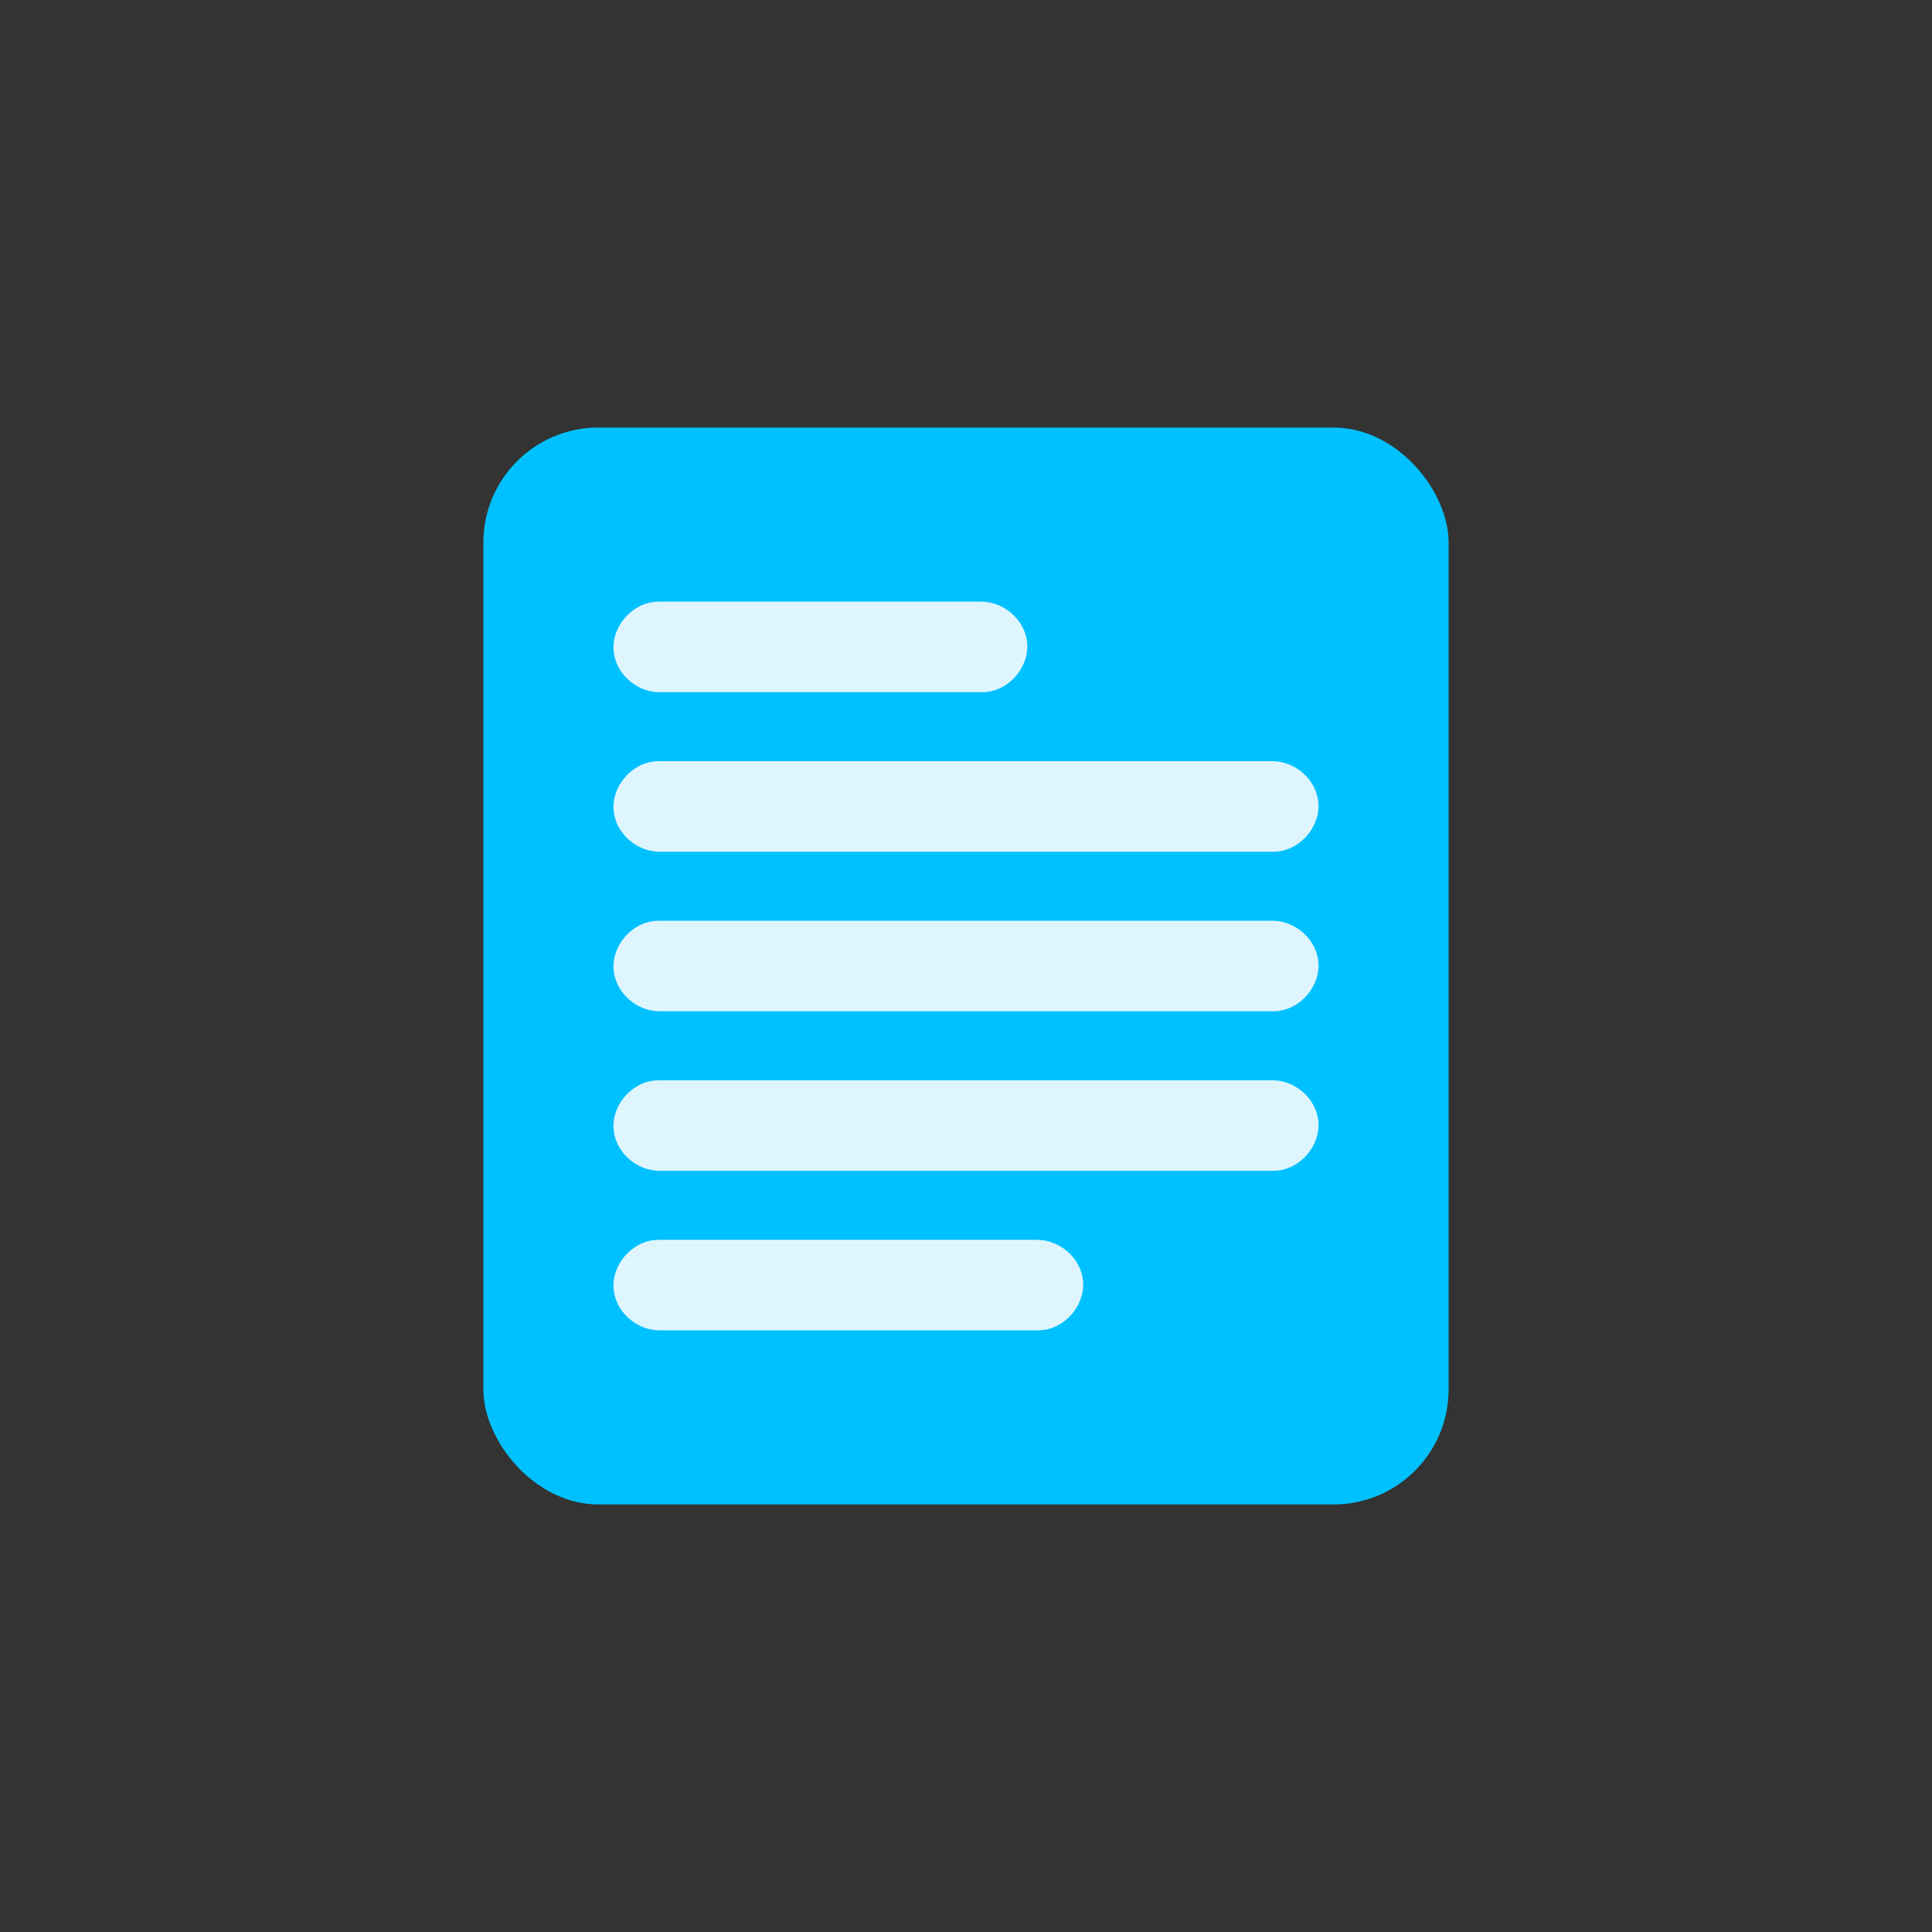
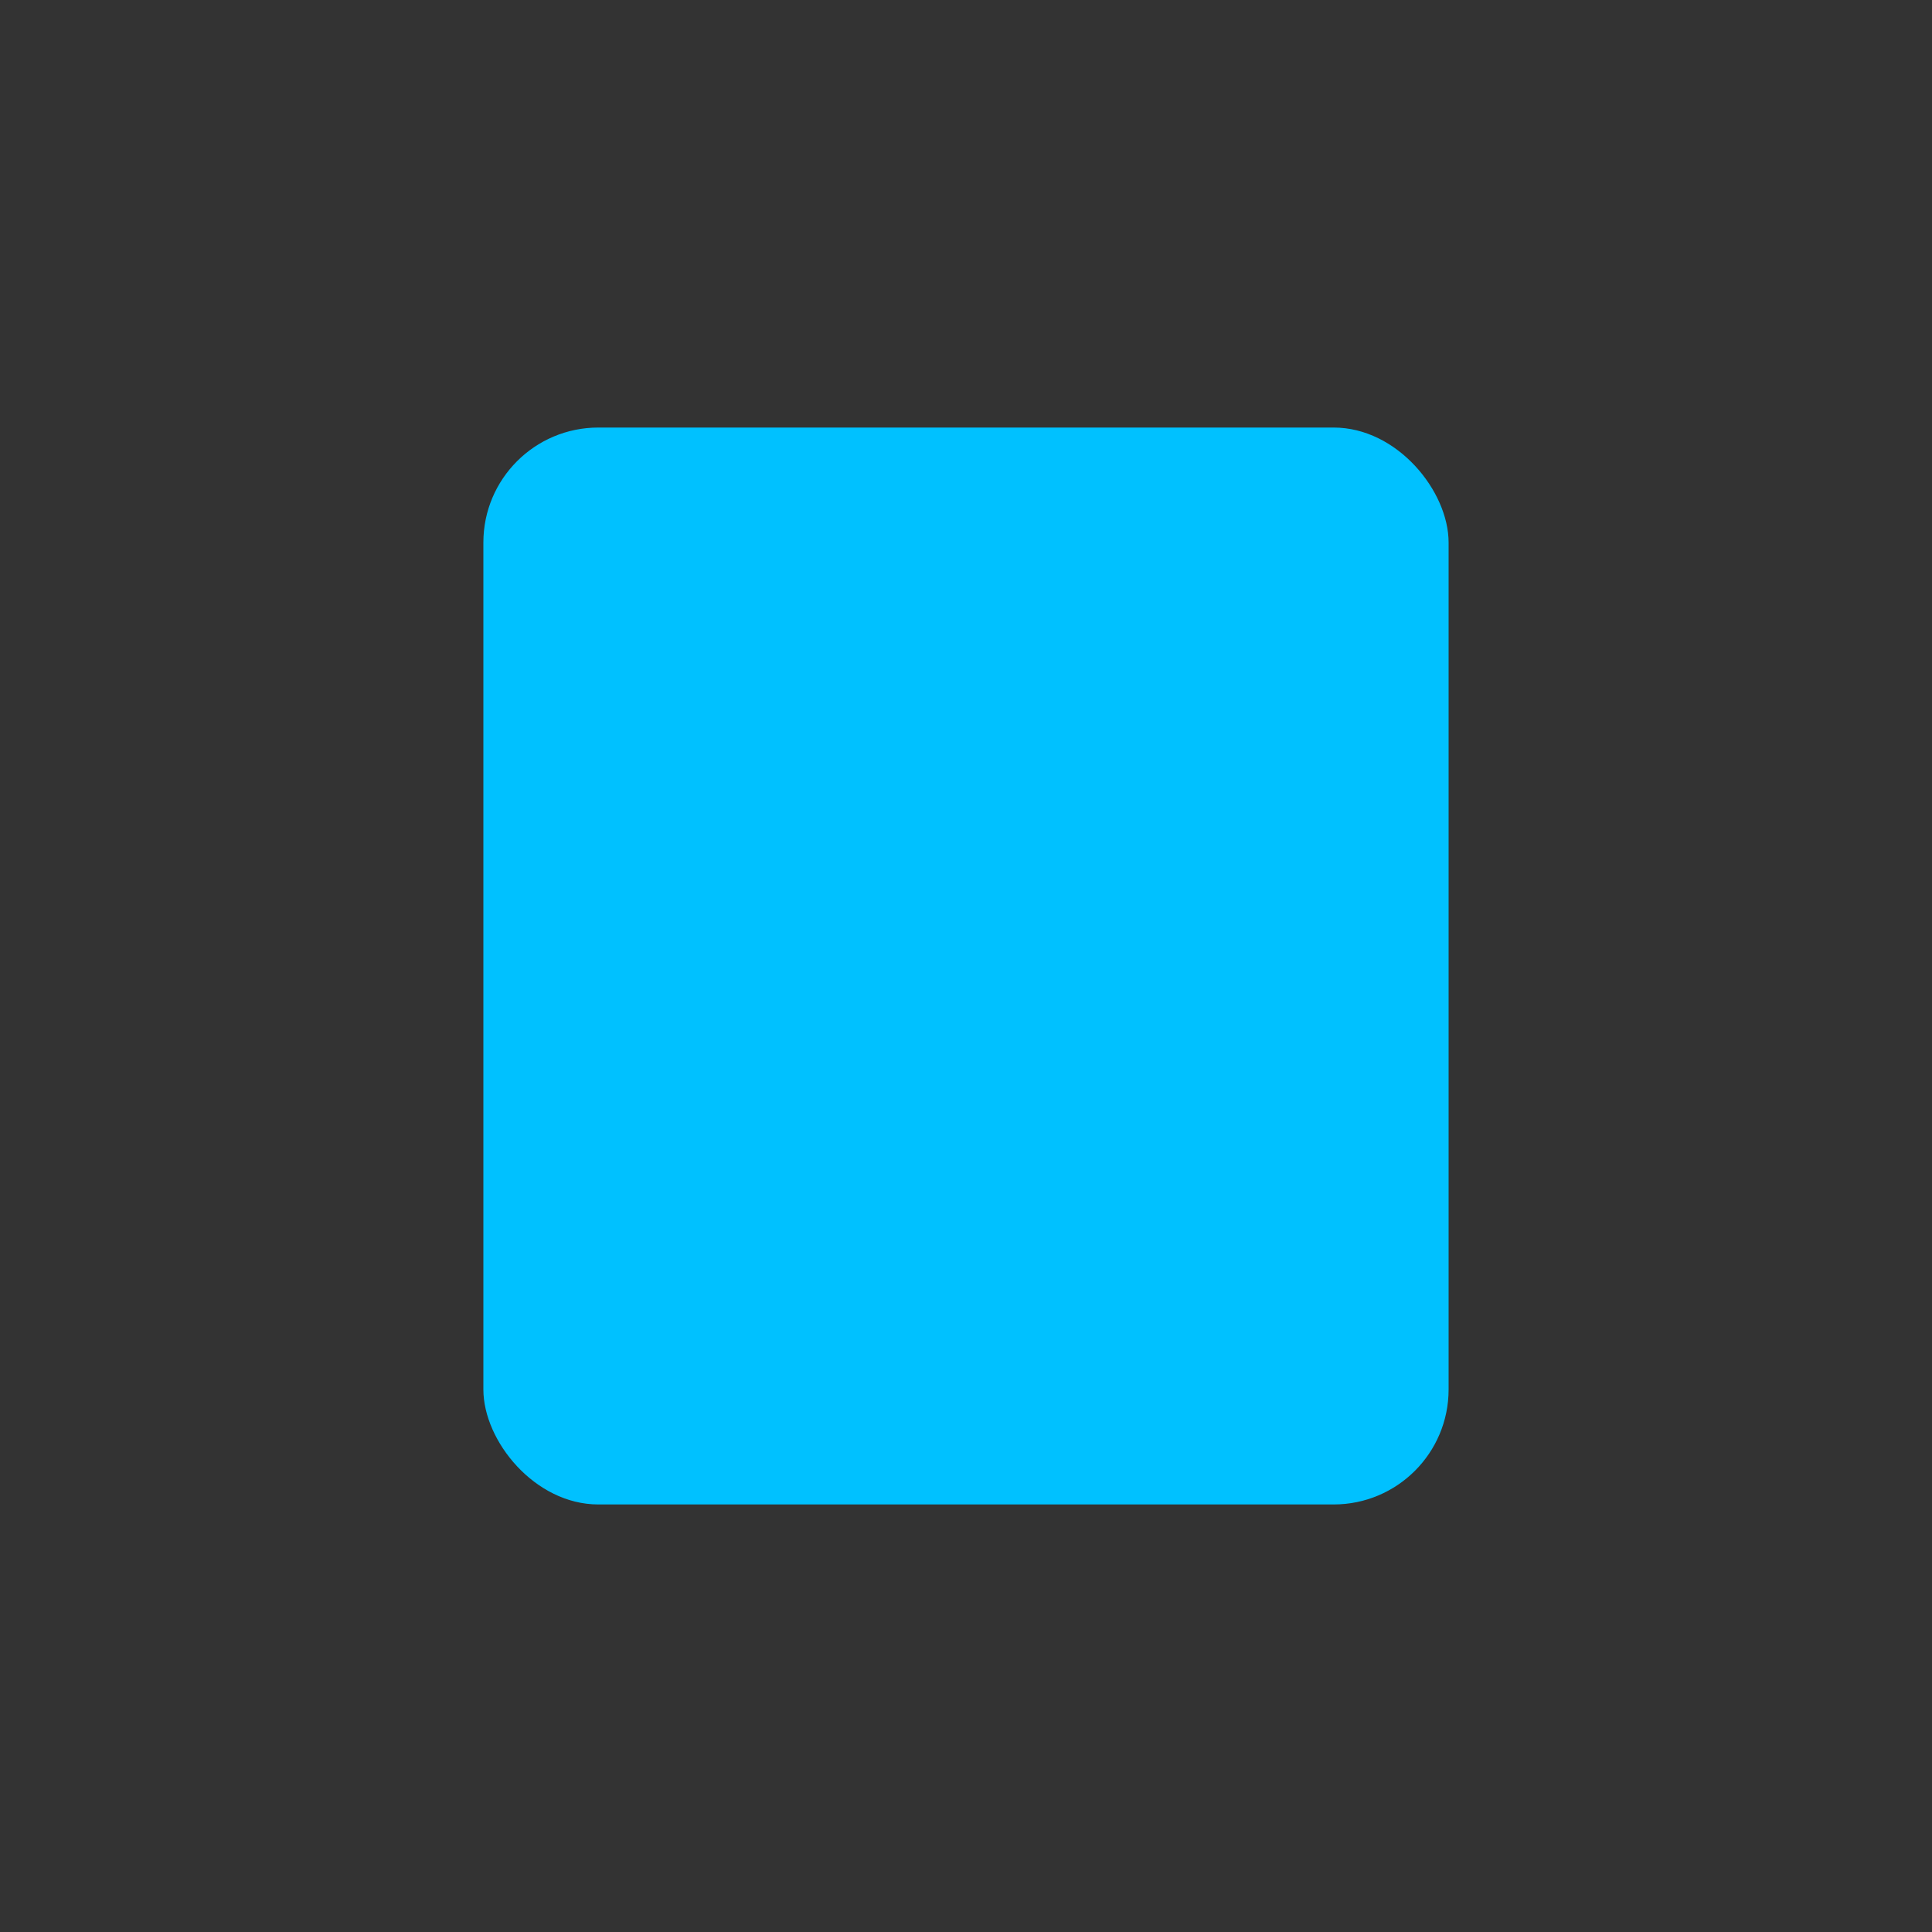
<svg xmlns="http://www.w3.org/2000/svg" id="Layer_1" viewBox="0 0 1080 1080">
  <rect x="0" y="0" width="1080" height="1080" fill="#333333" stroke="none" />
  <defs>
    <style>      .st0 {        fill: #dff5fe;      }      .st1 {        fill: #00c1ff;      }    </style>
  </defs>
  <rect class="st1" x="270.21" y="239" width="539.57" height="602" rx="64.26" ry="64.26" />
-   <path class="st0" d="M368.23,336.34h180.77c12.54.24,24,10.34,25.19,22.9,1.29,13.62-10.16,27.13-24.24,27.67-.32,0-.64,0-.96.02h-180.77c-12.54-.24-24-10.34-25.19-22.9-1.29-13.62,10.16-27.13,24.24-27.67.32,0,.64,0,.96-.02h0Z" />
-   <path class="st0" d="M368.23,693.08h211.99c12.54.24,24,10.34,25.19,22.9,1.29,13.62-10.16,27.13-24.24,27.67-.32,0-.64,0-.96.02h-211.99c-12.54-.24-24-10.34-25.19-22.9-1.29-13.62,10.16-27.13,24.24-27.67.32,0,.64,0,.96-.02Z" />
-   <path class="st0" d="M368.23,425.52h343.54c12.54.24,24,10.34,25.19,22.9,1.29,13.62-10.16,27.13-24.24,27.67-.32,0-.64,0-.96.02h-343.54c-12.54-.24-24-10.34-25.19-22.9-1.29-13.62,10.16-27.13,24.24-27.67.32,0,.64,0,.96-.02h0Z" />
-   <path class="st0" d="M368.23,514.71h343.54c12.54.24,24,10.34,25.19,22.9,1.29,13.62-10.16,27.13-24.24,27.67-.32,0-.64,0-.96.02h-343.54c-12.54-.24-24-10.34-25.19-22.9-1.29-13.62,10.16-27.13,24.24-27.67.32,0,.64,0,.96-.02h0Z" />
-   <path class="st0" d="M368.23,603.89h343.54c12.54.24,24,10.34,25.19,22.9,1.29,13.62-10.16,27.13-24.24,27.67-.32,0-.64,0-.96.02h-343.54c-12.54-.24-24-10.34-25.19-22.9-1.29-13.62,10.16-27.13,24.24-27.67.32,0,.64,0,.96-.02h0Z" />
</svg>